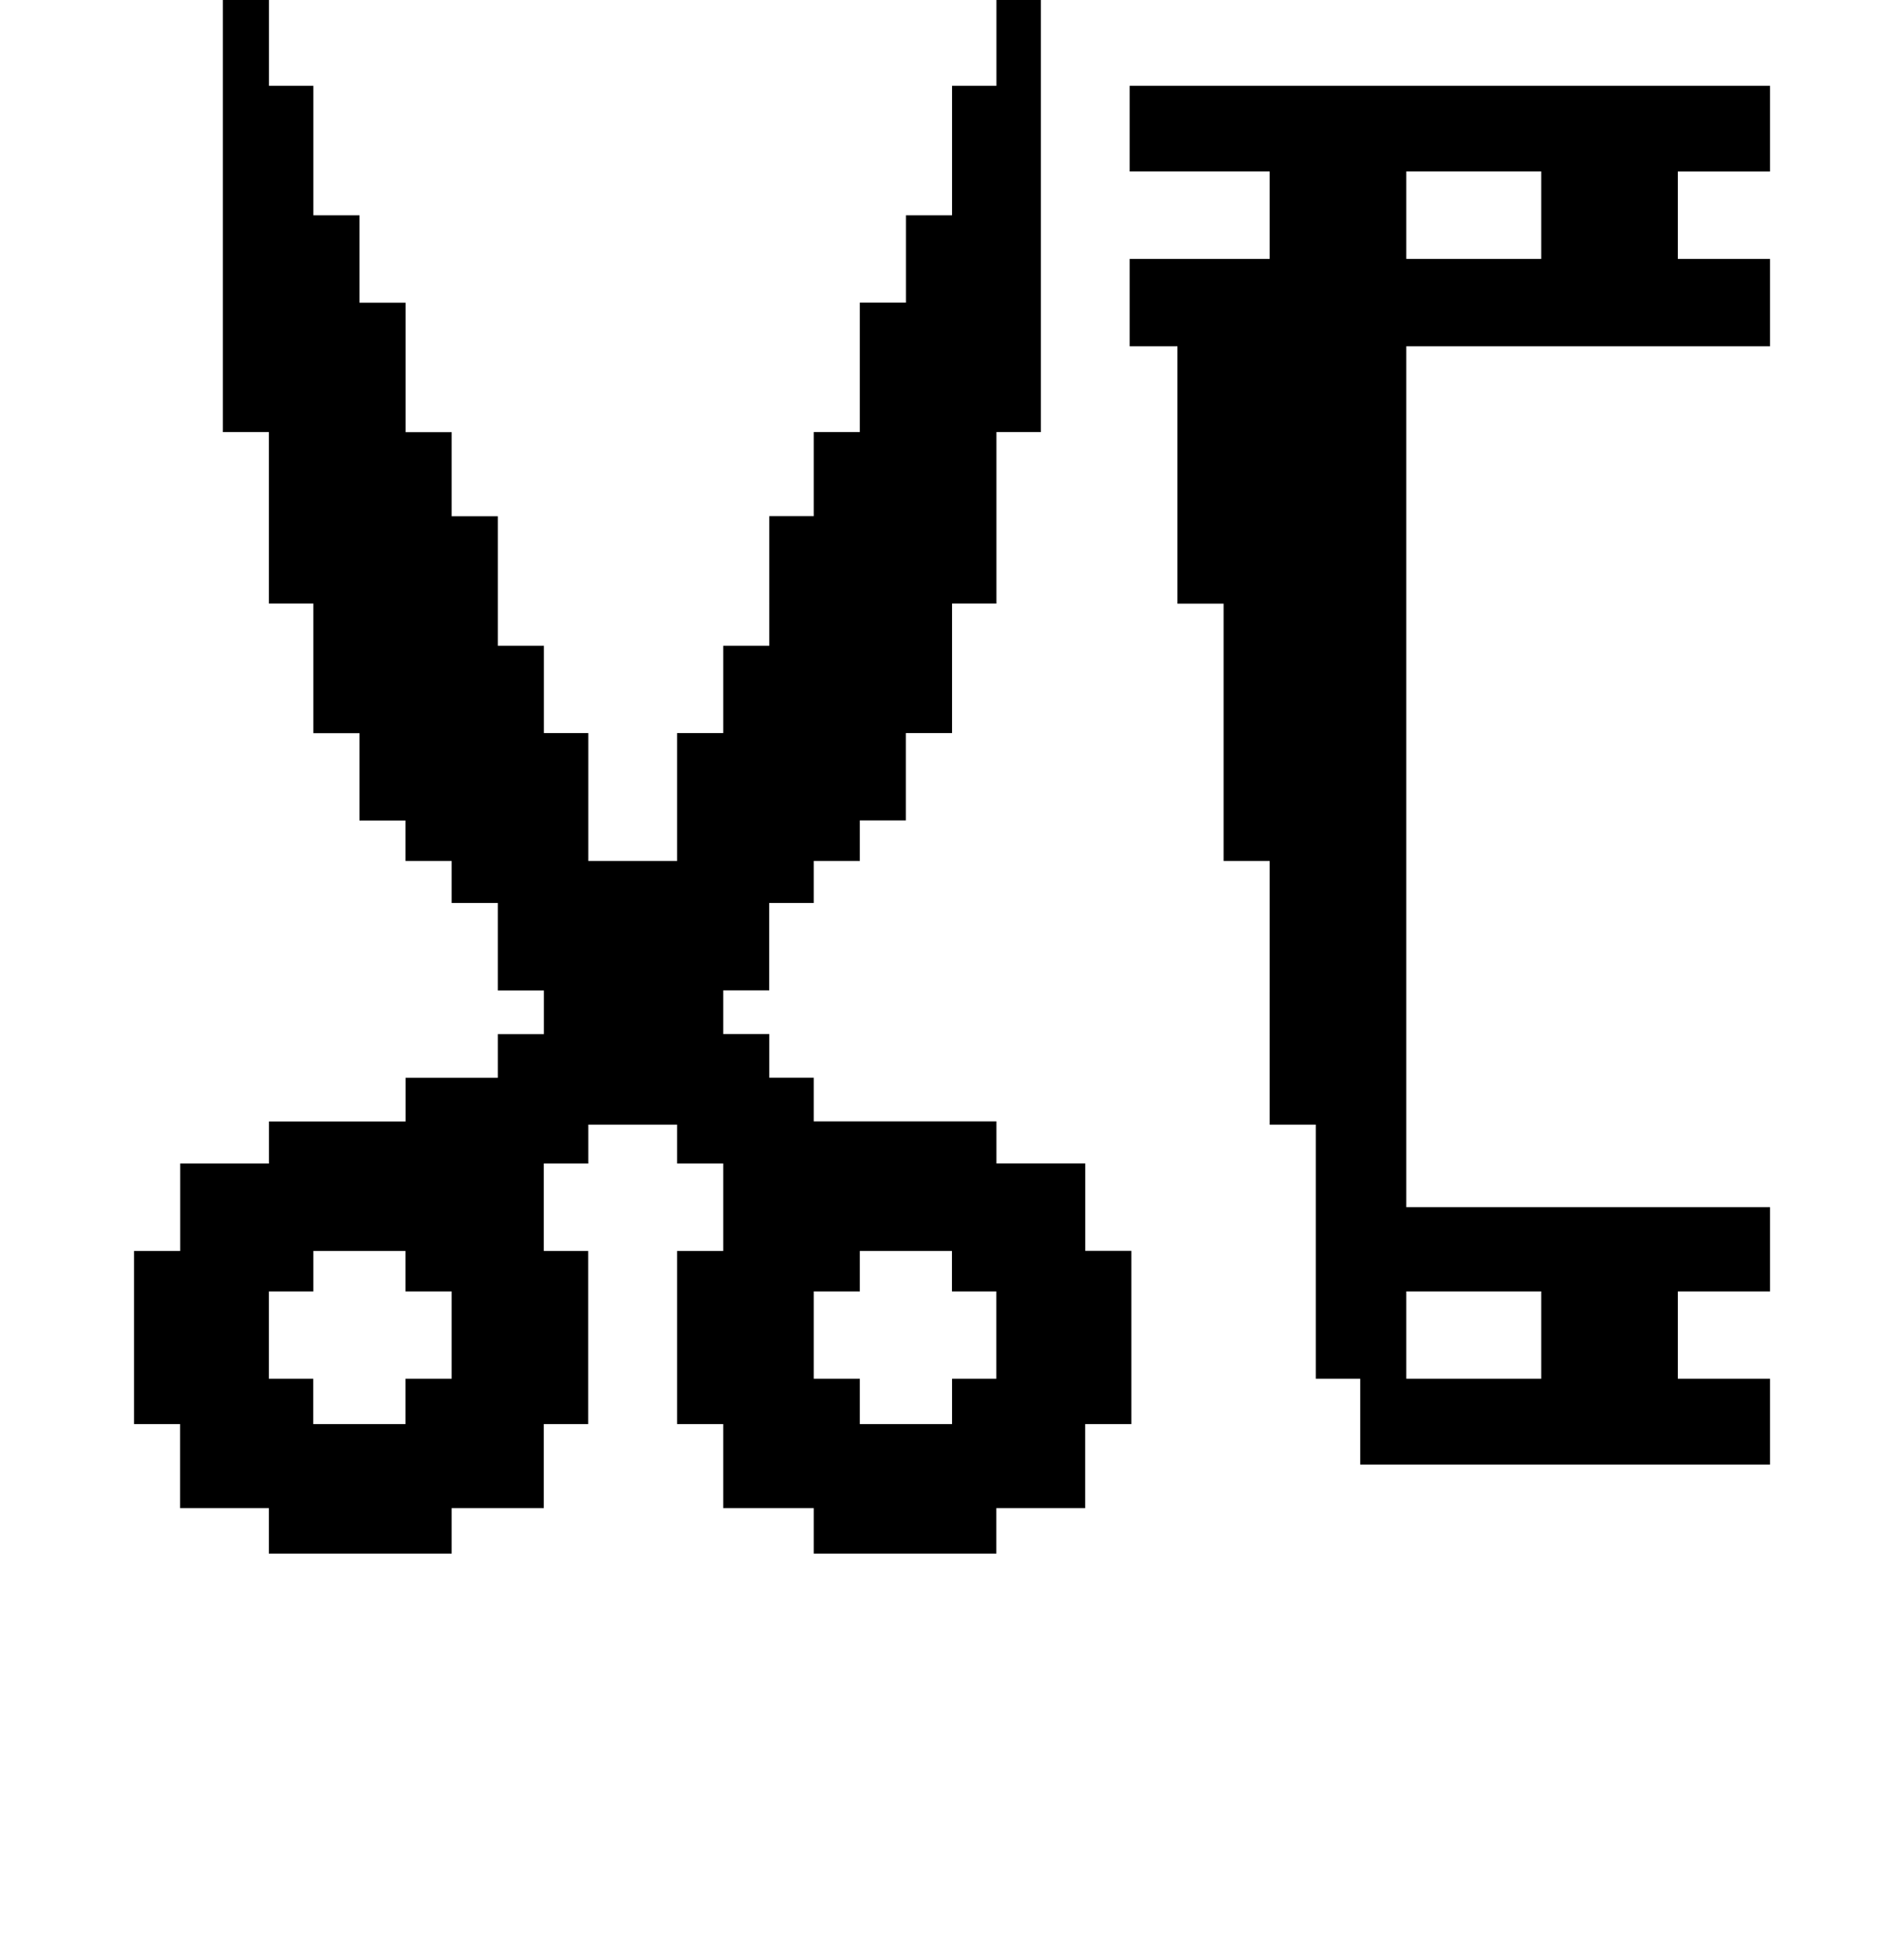
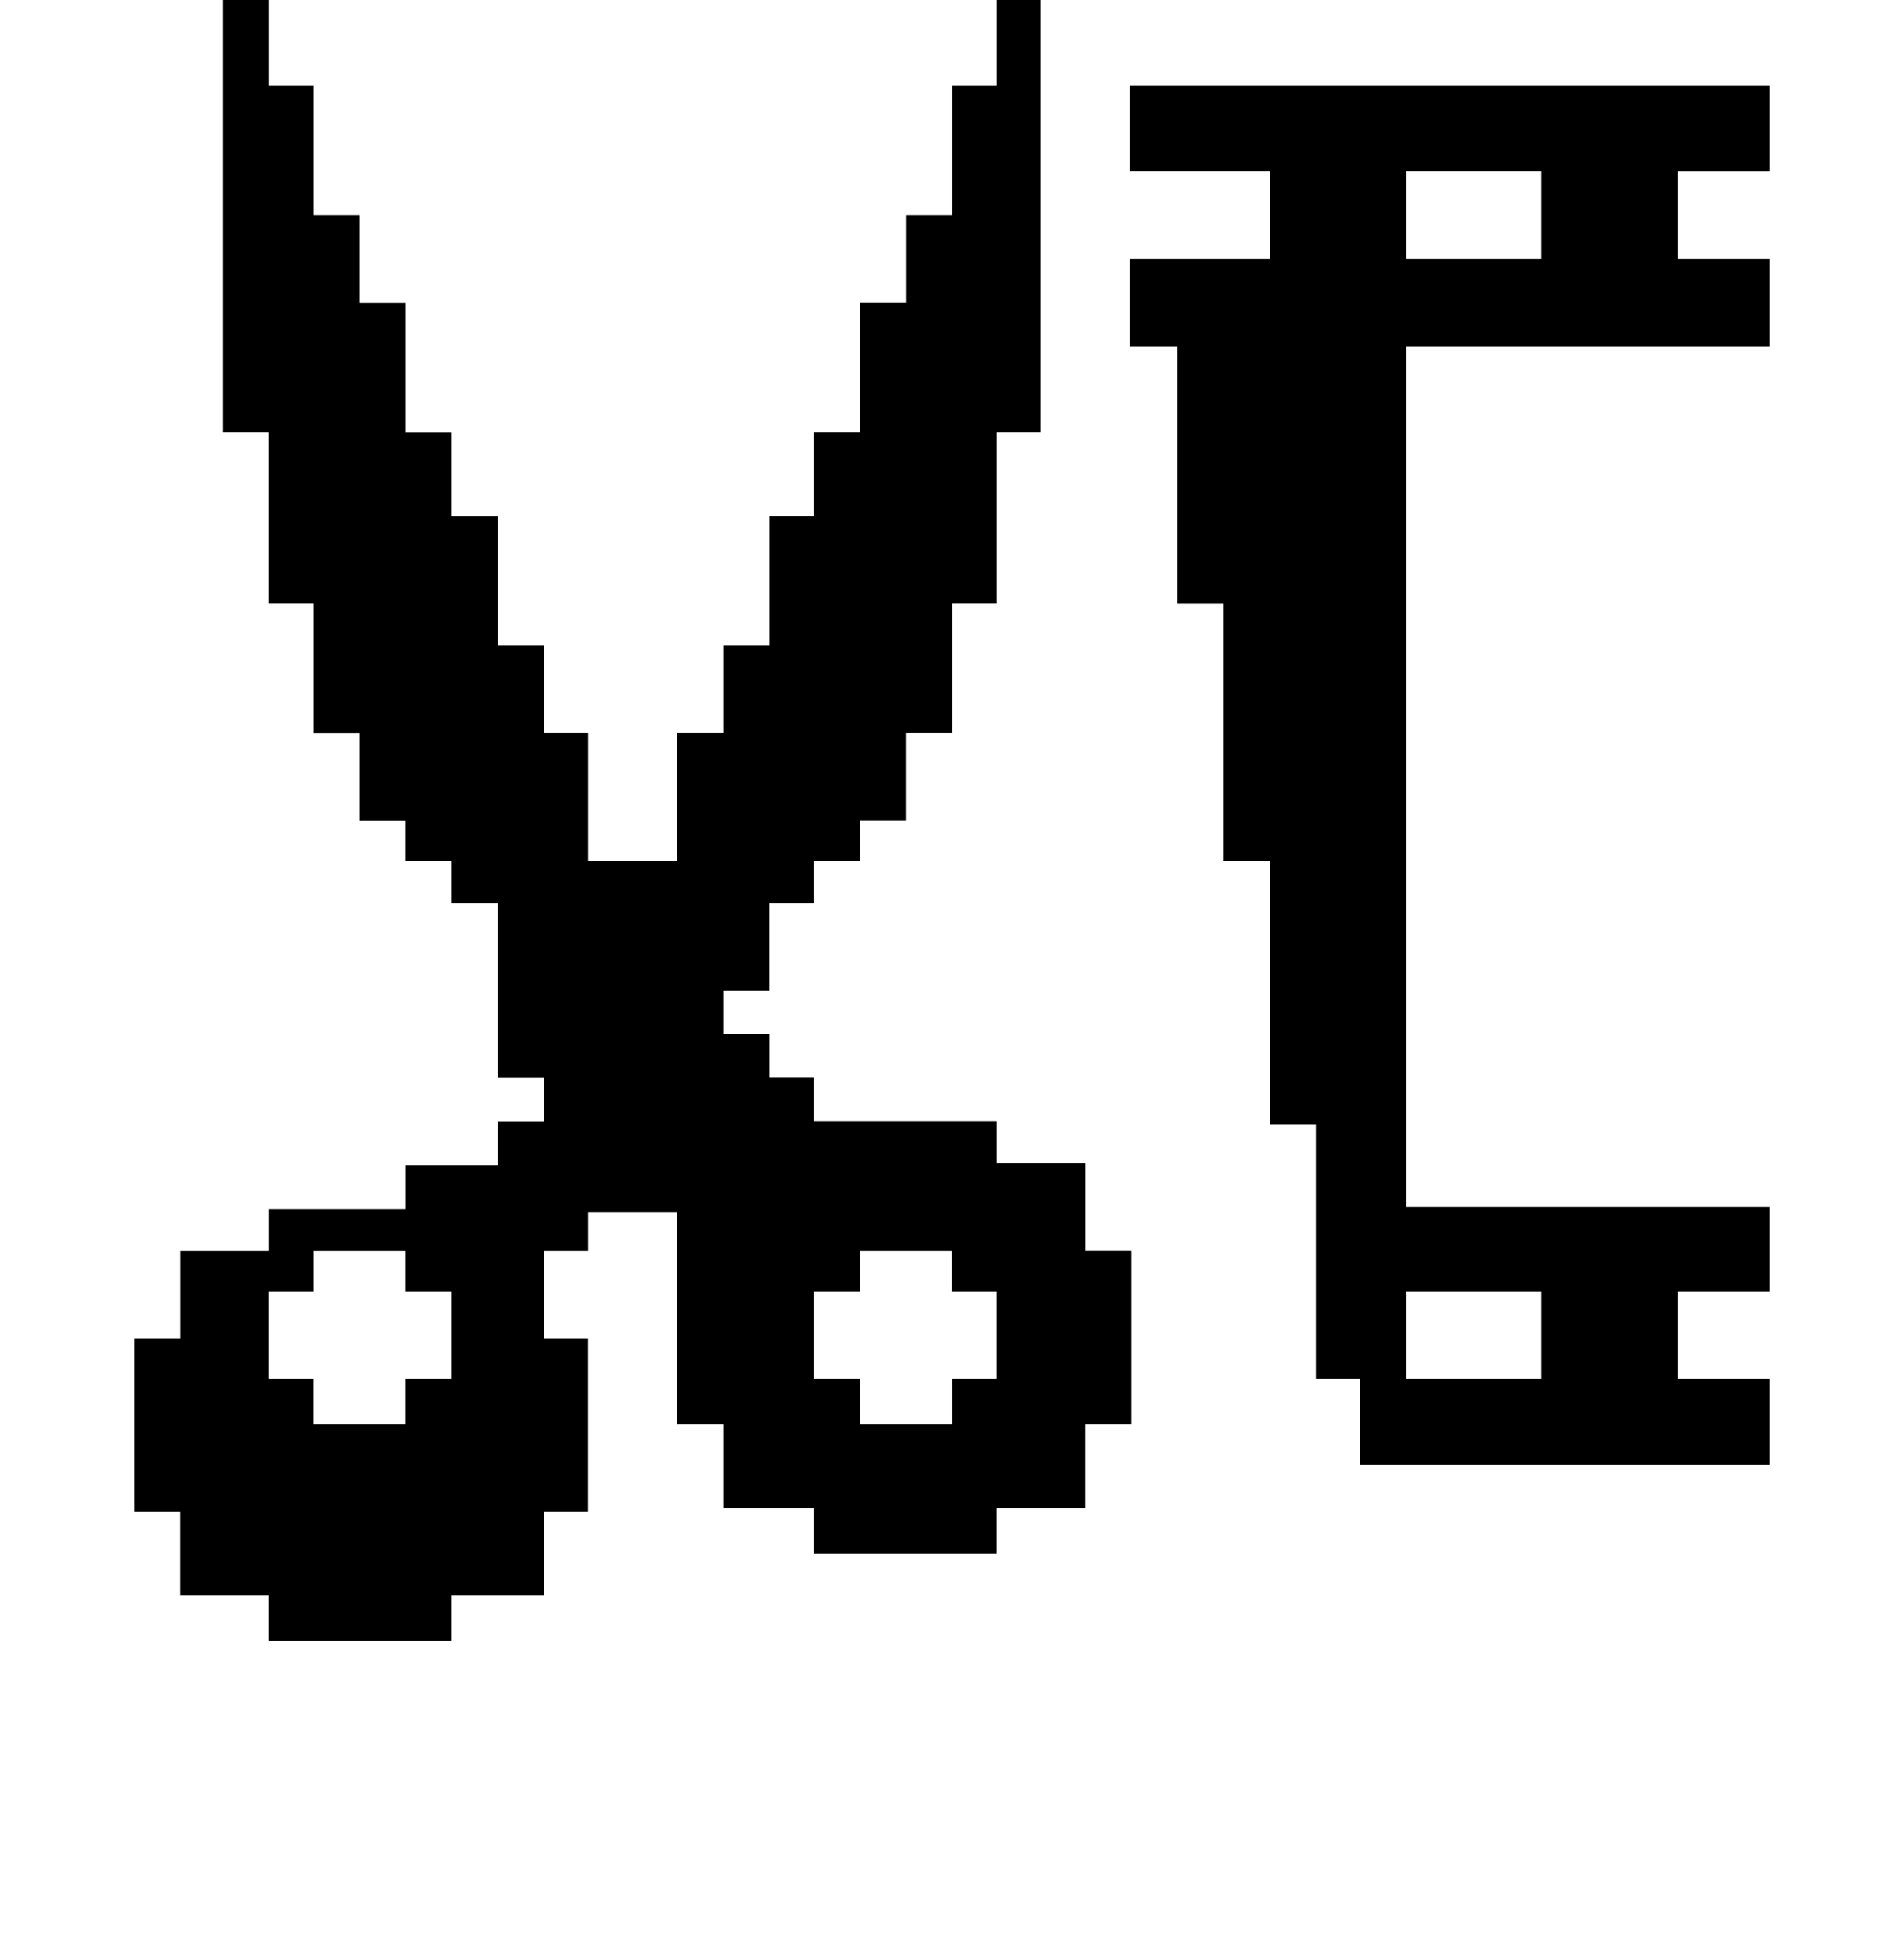
<svg xmlns="http://www.w3.org/2000/svg" version="1.1" id="レイヤー_1" x="0px" y="0px" width="20.069px" height="20.608px" viewBox="0 0 20.069 20.608" style="enable-background:new 0 0 20.069 20.608;" xml:space="preserve">
  <g>
-     <path d="M11.924,15.003h-0.486v0.886h-0.936v0.478H8.577v-0.478H7.623v-0.886H7.137v-1.824h0.486v-0.921H7.137v-0.409H6.201v0.409   H5.732v0.921h0.468v1.824H5.732v0.886H4.761v0.478H2.834v-0.478H1.898v-0.886H1.413v-1.824h0.486v-0.921h0.936v-0.443h1.44v-0.46   h0.972v-0.46h0.486v-0.46H5.247V9.513H4.761V9.07H4.274V8.644H3.789v-0.92H3.303V6.359H2.834V4.552H2.349V0h0.486v0.904h0.468   v1.364h0.486v0.921h0.486v1.364h0.486v0.886h0.486v1.364h0.486v0.92h0.468V9.07h0.936V7.723h0.486v-0.92h0.486V5.438h0.468V4.552   h0.486V3.188h0.486V2.268h0.486V0.904h0.468V0h0.468v4.552h-0.468v1.807h-0.468v1.364H9.548v0.92H9.063V9.07H8.577v0.443H8.108   v0.921H7.623v0.46h0.486v0.46h0.468v0.46h1.926v0.443h0.936v0.921h0.486V15.003z M4.761,14.525v-0.92H4.274v-0.426H3.303v0.426   H2.834v0.92h0.468v0.478h0.972v-0.478H4.761z M10.502,14.525v-0.92h-0.468v-0.426H9.063v0.426H8.577v0.92h0.486v0.478h0.972v-0.478   H10.502z M18.657,15.429h-4.32v-0.904h-0.468v-2.676h-0.486V9.07h-0.486v-2.71h-0.486V3.648h-0.504v-0.92h1.476V1.807h-1.476V0.904   h6.75v0.903h-0.972v0.921h0.972v0.92h-3.834v9.07h3.834v0.887h-0.972v0.92h0.972V15.429z M16.245,2.728V1.807h-1.422v0.921H16.245z    M16.245,14.525v-0.92h-1.422v0.92H16.245z" />
+     <path d="M11.924,15.003h-0.486v0.886h-0.936v0.478H8.577v-0.478H7.623v-0.886H7.137v-1.824h0.486H7.137v-0.409H6.201v0.409   H5.732v0.921h0.468v1.824H5.732v0.886H4.761v0.478H2.834v-0.478H1.898v-0.886H1.413v-1.824h0.486v-0.921h0.936v-0.443h1.44v-0.46   h0.972v-0.46h0.486v-0.46H5.247V9.513H4.761V9.07H4.274V8.644H3.789v-0.92H3.303V6.359H2.834V4.552H2.349V0h0.486v0.904h0.468   v1.364h0.486v0.921h0.486v1.364h0.486v0.886h0.486v1.364h0.486v0.92h0.468V9.07h0.936V7.723h0.486v-0.92h0.486V5.438h0.468V4.552   h0.486V3.188h0.486V2.268h0.486V0.904h0.468V0h0.468v4.552h-0.468v1.807h-0.468v1.364H9.548v0.92H9.063V9.07H8.577v0.443H8.108   v0.921H7.623v0.46h0.486v0.46h0.468v0.46h1.926v0.443h0.936v0.921h0.486V15.003z M4.761,14.525v-0.92H4.274v-0.426H3.303v0.426   H2.834v0.92h0.468v0.478h0.972v-0.478H4.761z M10.502,14.525v-0.92h-0.468v-0.426H9.063v0.426H8.577v0.92h0.486v0.478h0.972v-0.478   H10.502z M18.657,15.429h-4.32v-0.904h-0.468v-2.676h-0.486V9.07h-0.486v-2.71h-0.486V3.648h-0.504v-0.92h1.476V1.807h-1.476V0.904   h6.75v0.903h-0.972v0.921h0.972v0.92h-3.834v9.07h3.834v0.887h-0.972v0.92h0.972V15.429z M16.245,2.728V1.807h-1.422v0.921H16.245z    M16.245,14.525v-0.92h-1.422v0.92H16.245z" />
  </g>
</svg>